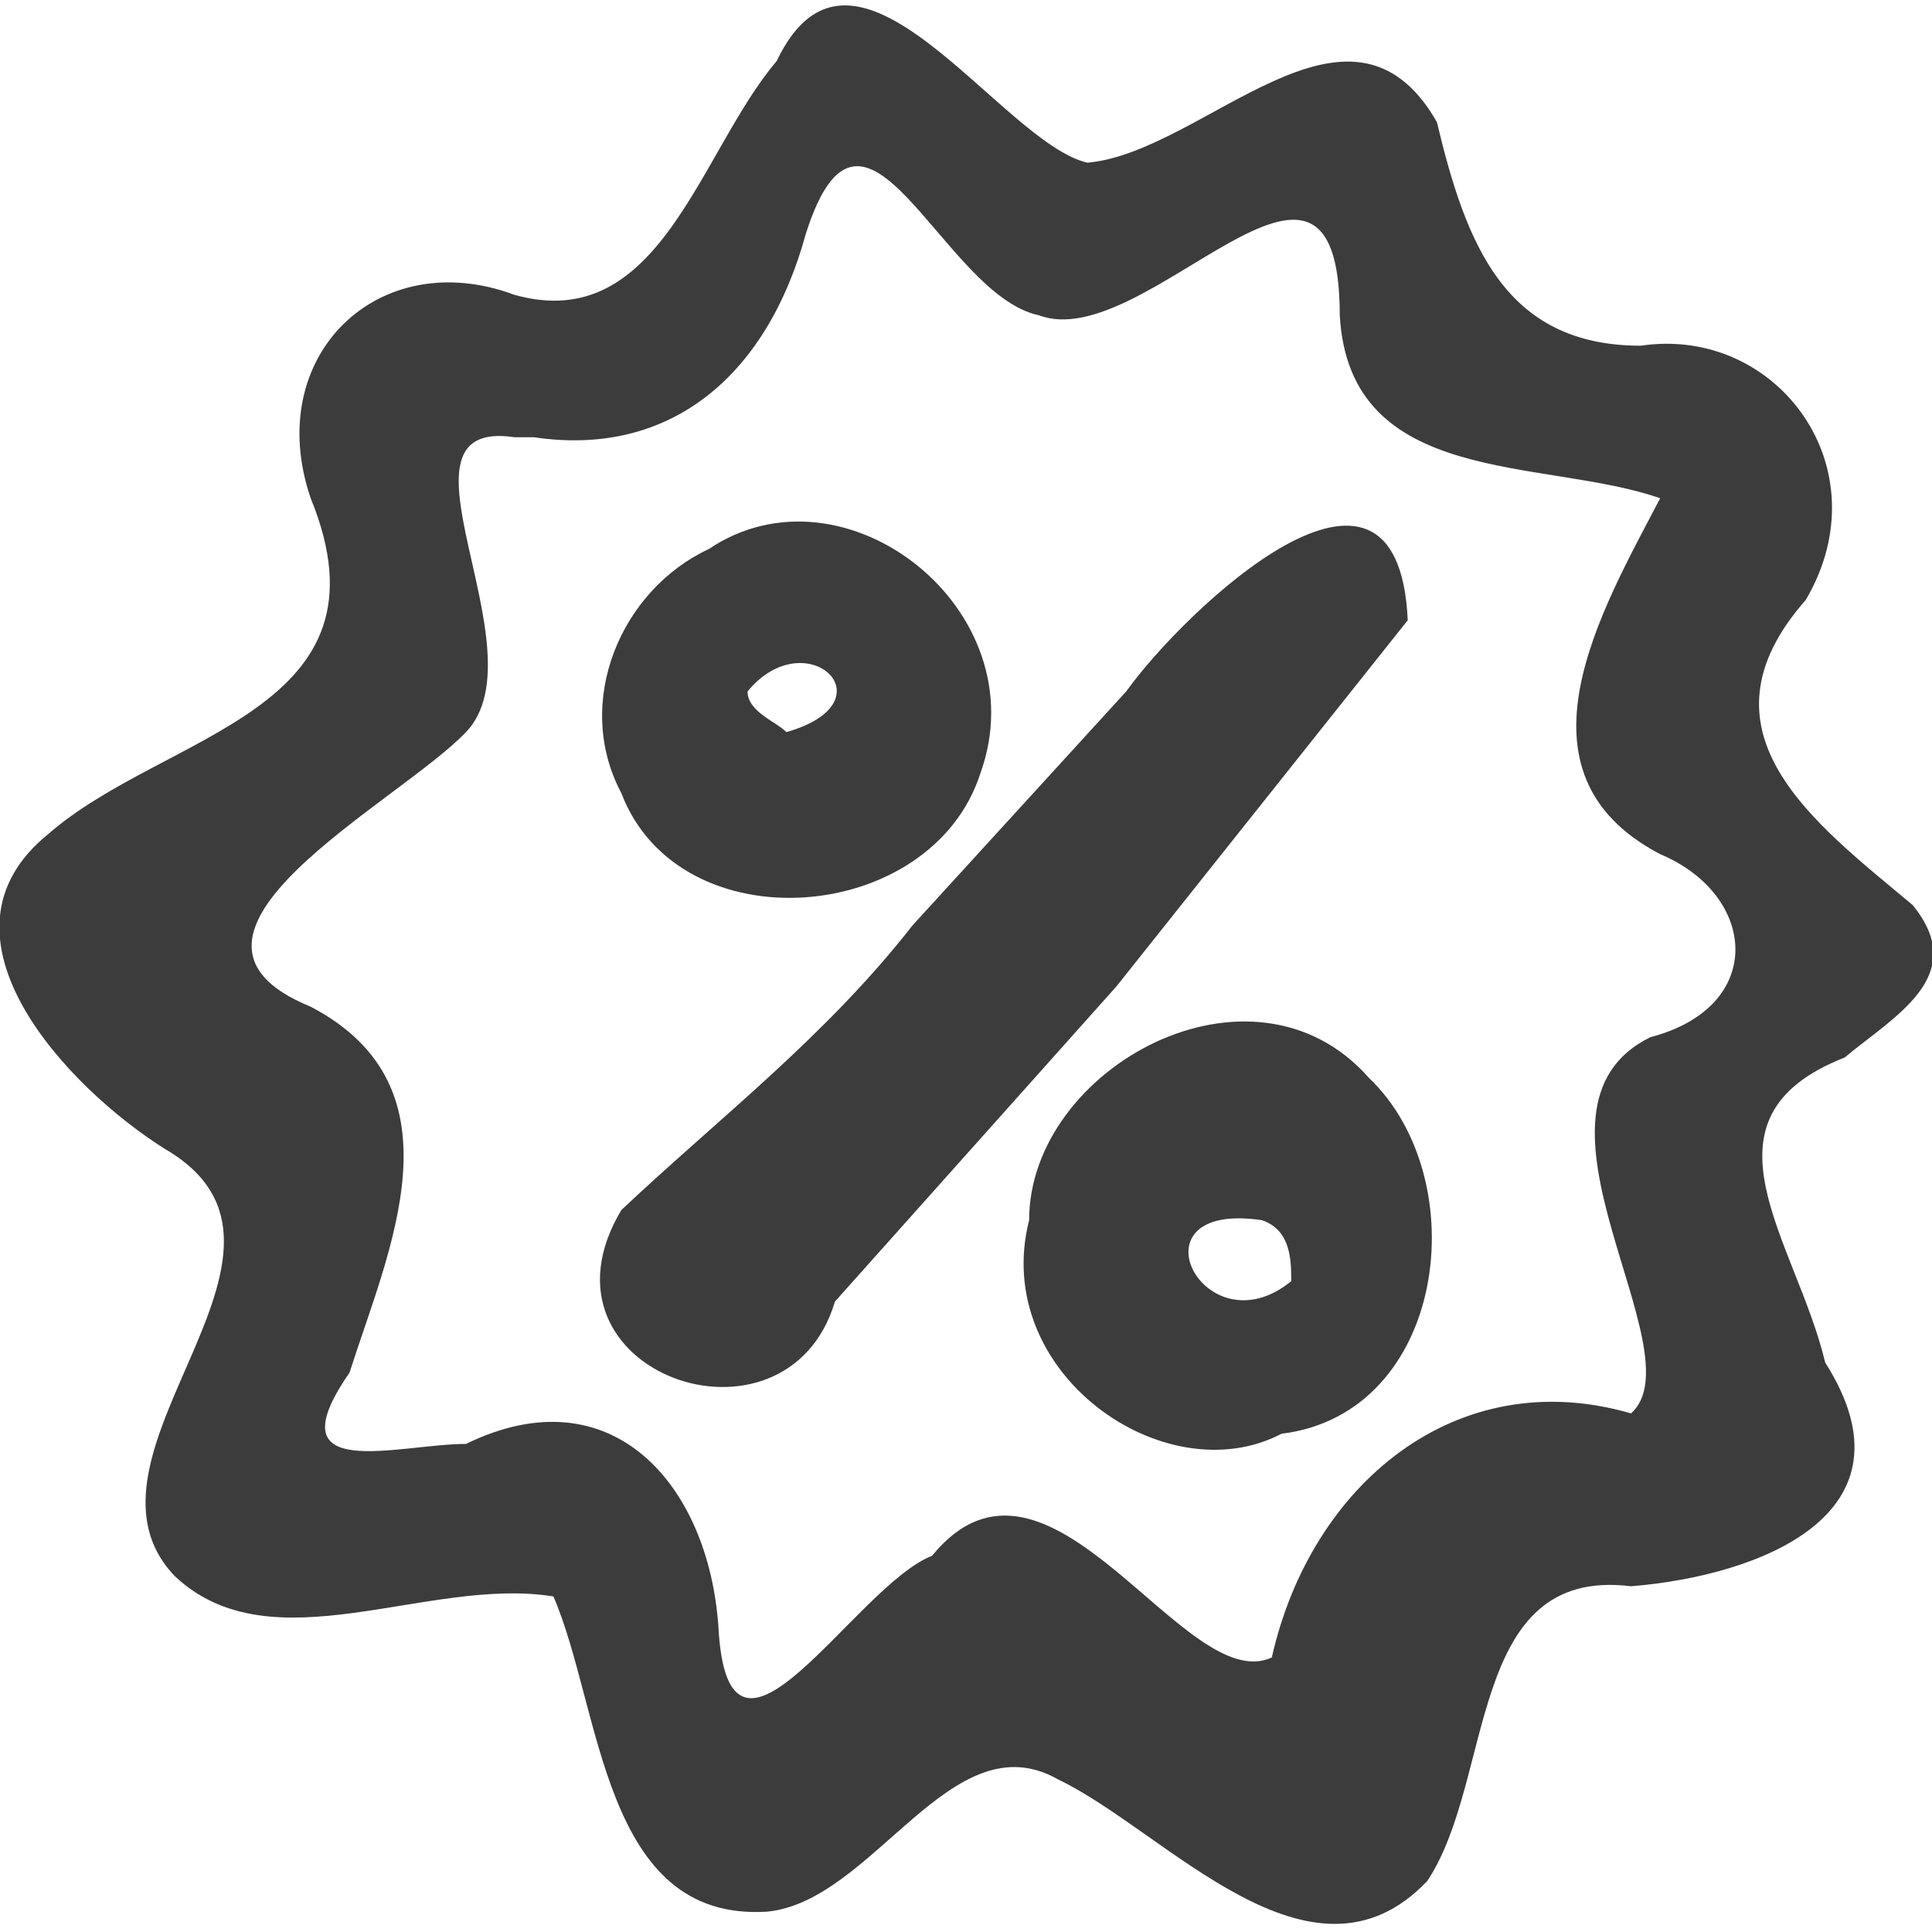
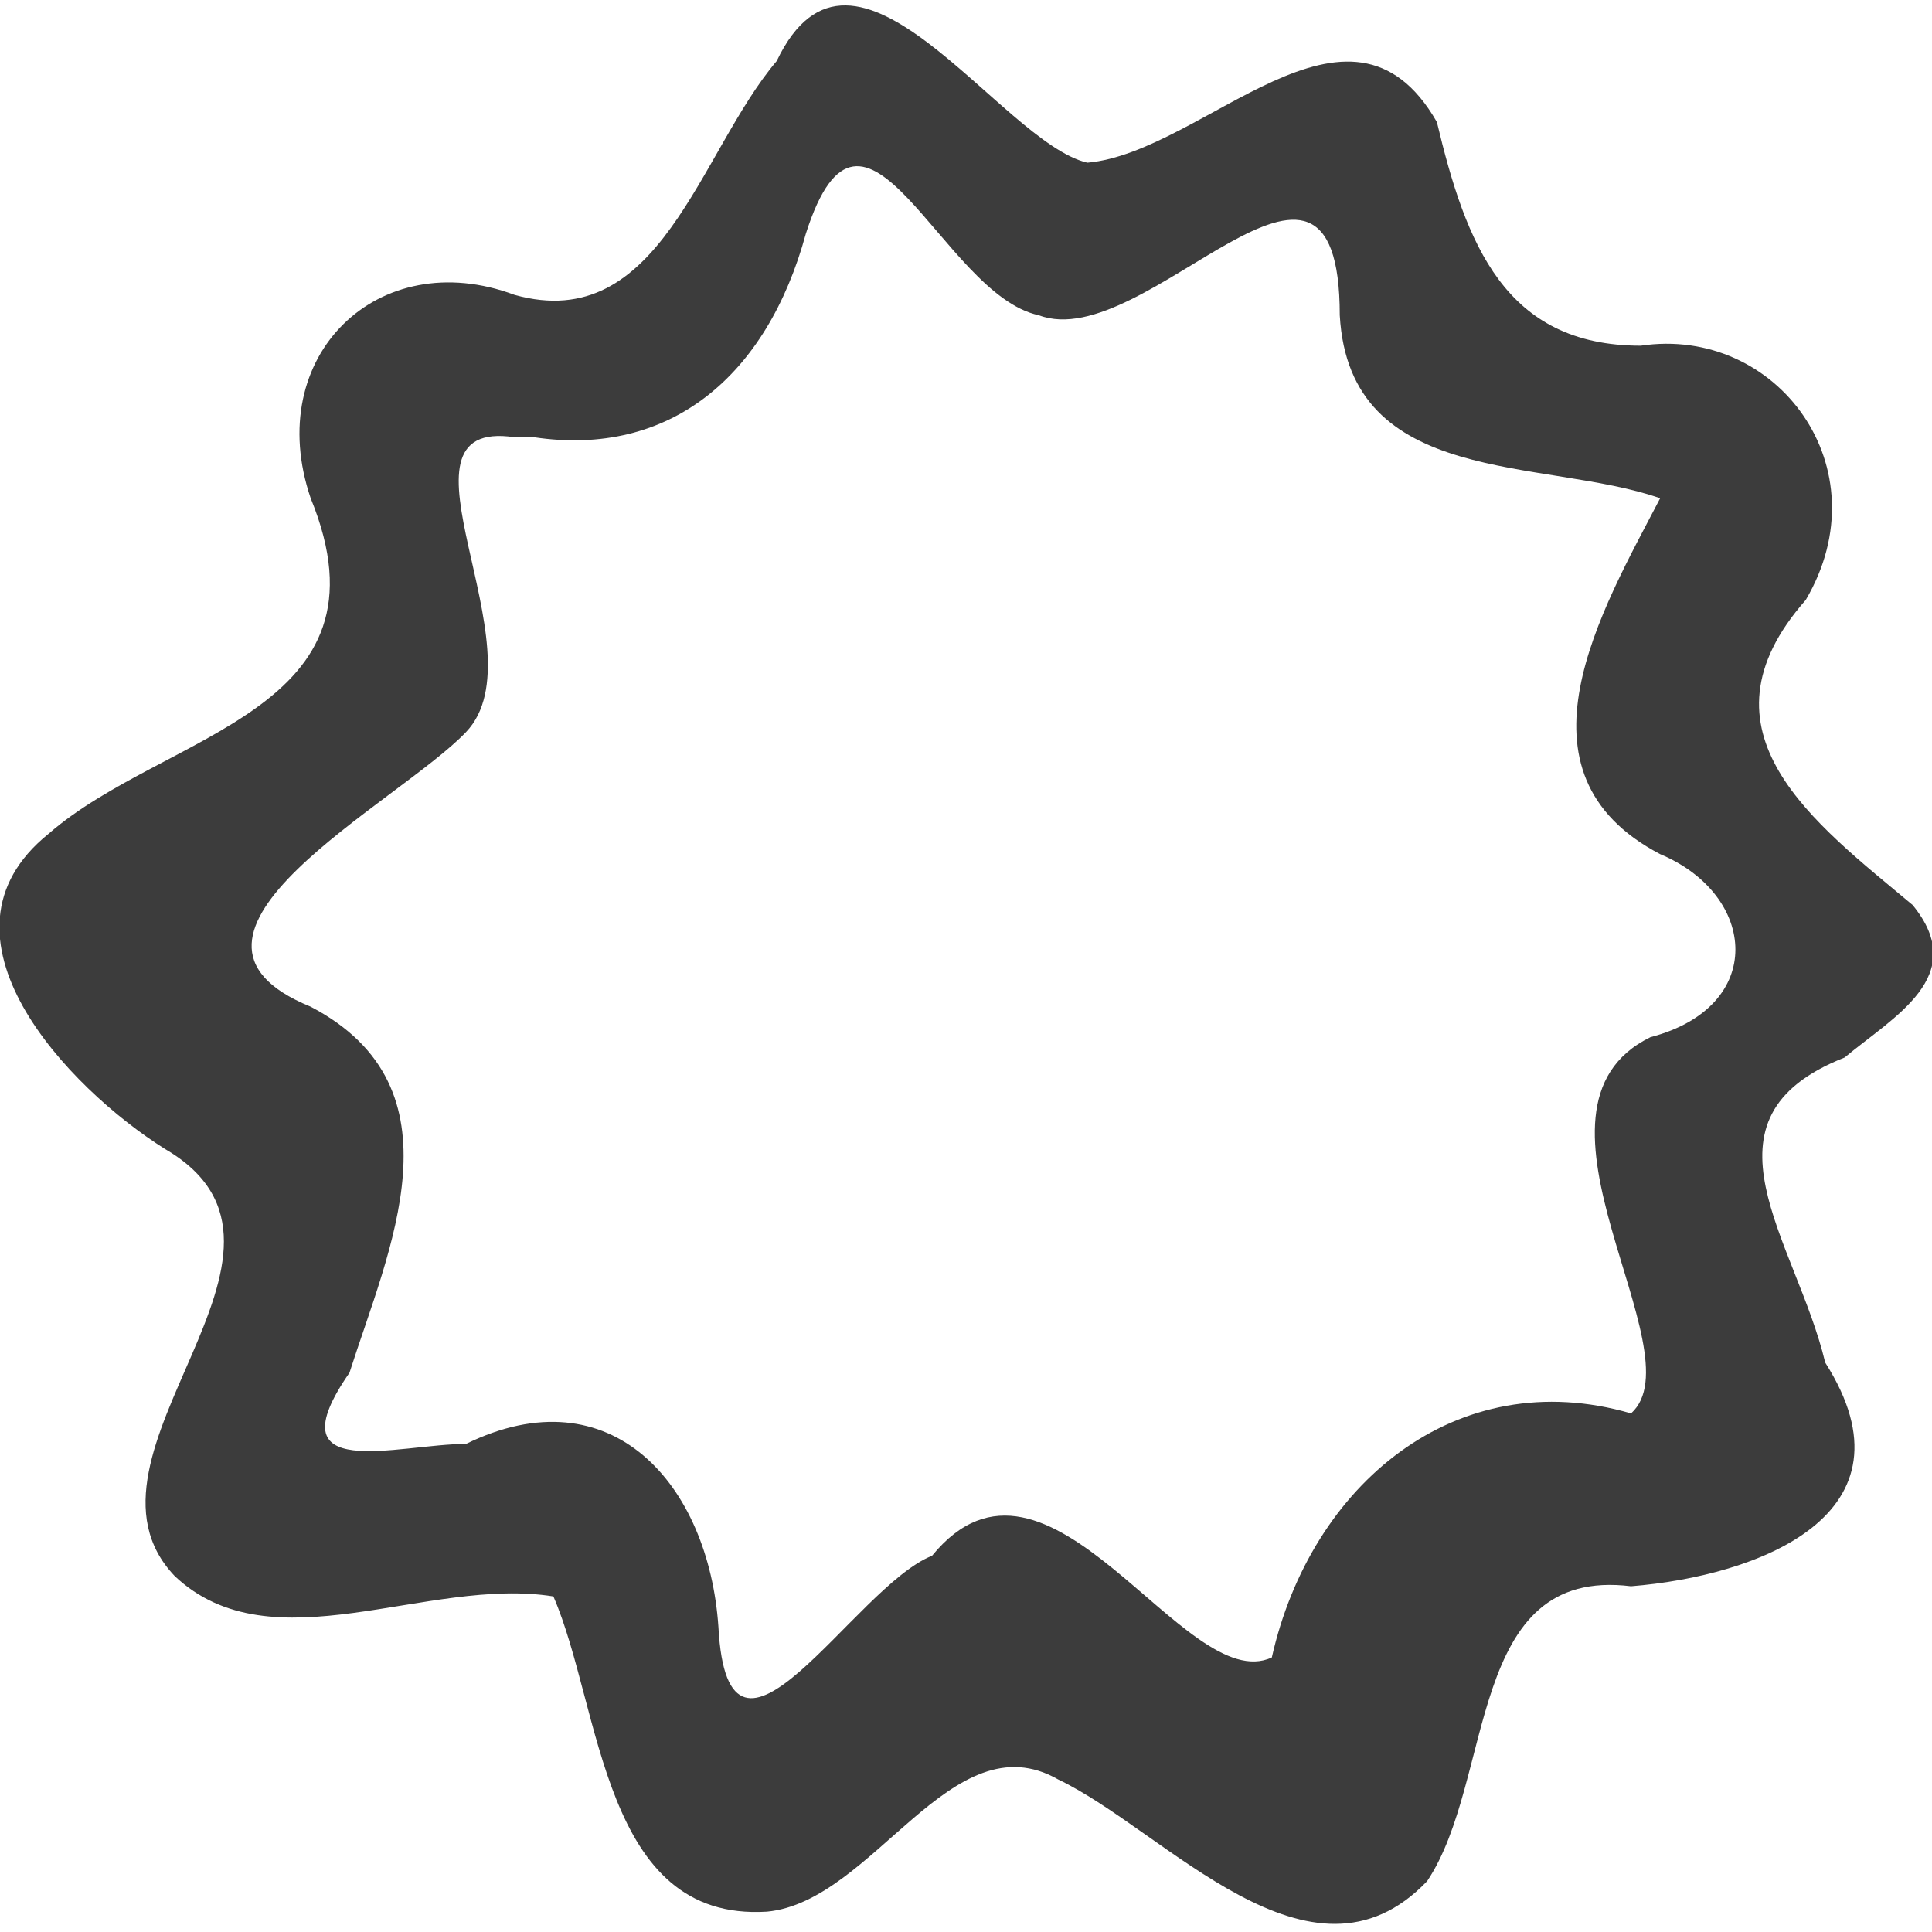
<svg xmlns="http://www.w3.org/2000/svg" width="48" height="48" viewBox="0 0 48 48" fill="none">
  <g clip-path="url(#clip0_258_41)">
    <path d="M47.518 22.484C45.105 20.463 41.97 18.189 44.864 14.905C46.794 11.621 44.141 8.084 40.764 8.589C37.387 8.589 36.422 6.063 35.699 3.032C33.528 -0.758 29.91 3.789 27.015 4.042C24.844 3.537 21.226 -2.526 19.297 1.516C17.367 3.789 16.402 8.337 12.784 7.326C9.407 6.063 6.513 8.842 7.719 12.379C9.889 17.684 4.1 18.189 1.206 20.716C-1.93 23.242 1.688 27.032 4.1 28.547C8.442 31.074 1.447 36.126 4.342 39.158C6.754 41.431 10.613 39.158 13.749 39.663C14.955 42.442 14.955 47.747 19.055 47.495C21.709 47.242 23.638 42.695 26.291 44.211C28.945 45.474 32.563 49.768 35.457 46.737C37.146 44.211 36.422 38.905 40.523 39.41C43.658 39.158 47.759 37.642 45.347 33.853C44.623 30.821 41.97 27.789 45.829 26.274C47.035 25.263 48.965 24.253 47.518 22.484ZM13.266 10.863C16.643 11.368 19.055 9.347 20.02 5.81C21.467 1.263 23.397 7.326 25.809 7.832C28.462 8.842 33.286 2.021 33.286 7.832C33.528 12.126 38.352 11.368 41.246 12.379C39.799 15.158 37.387 19.2 41.246 21.221C43.658 22.232 43.9 25.011 41.005 25.768C37.387 27.537 42.211 33.6 40.523 35.116C36.181 33.853 32.563 36.884 31.598 41.179C29.427 42.189 26.05 35.116 23.156 38.653C21.226 39.41 18.09 44.968 17.849 40.421C17.608 36.884 15.196 34.105 11.578 35.874C9.889 35.874 6.754 36.884 8.683 34.105C9.648 31.074 11.578 27.032 7.719 25.011C3.377 23.242 9.889 19.958 11.578 18.189C13.508 16.168 9.407 10.358 12.784 10.863H13.266Z" fill="#202020" fill-opacity="0.87" />
-     <path d="M15.437 19.705C16.884 23.495 23.156 22.989 24.362 19.2C25.809 15.158 20.985 11.368 17.608 13.642C15.437 14.652 14.231 17.431 15.437 19.705ZM18.573 17.179C20.02 15.41 22.191 17.431 19.538 18.189C19.297 17.937 18.573 17.684 18.573 17.179ZM22.673 22.989C20.503 25.768 17.849 27.789 15.437 30.063C13.025 34.105 19.538 36.379 20.744 32.337L27.739 24.505L34.975 15.41C34.734 10.105 29.427 15.158 27.98 17.179L22.673 22.989ZM34.01 26.779C31.116 23.495 25.568 26.526 25.568 30.316C24.603 34.105 28.945 37.137 31.839 35.621C35.94 35.116 36.663 29.305 34.01 26.779ZM32.08 31.831C29.91 33.6 27.98 29.81 31.357 30.316C32.08 30.568 32.08 31.326 32.08 31.831Z" fill="#202020" fill-opacity="0.87" />
  </g>
  <defs>
    <clipPath id="clip0_258_41">
      <rect width="48" height="48" fill="white" />
    </clipPath>
  </defs>
</svg>